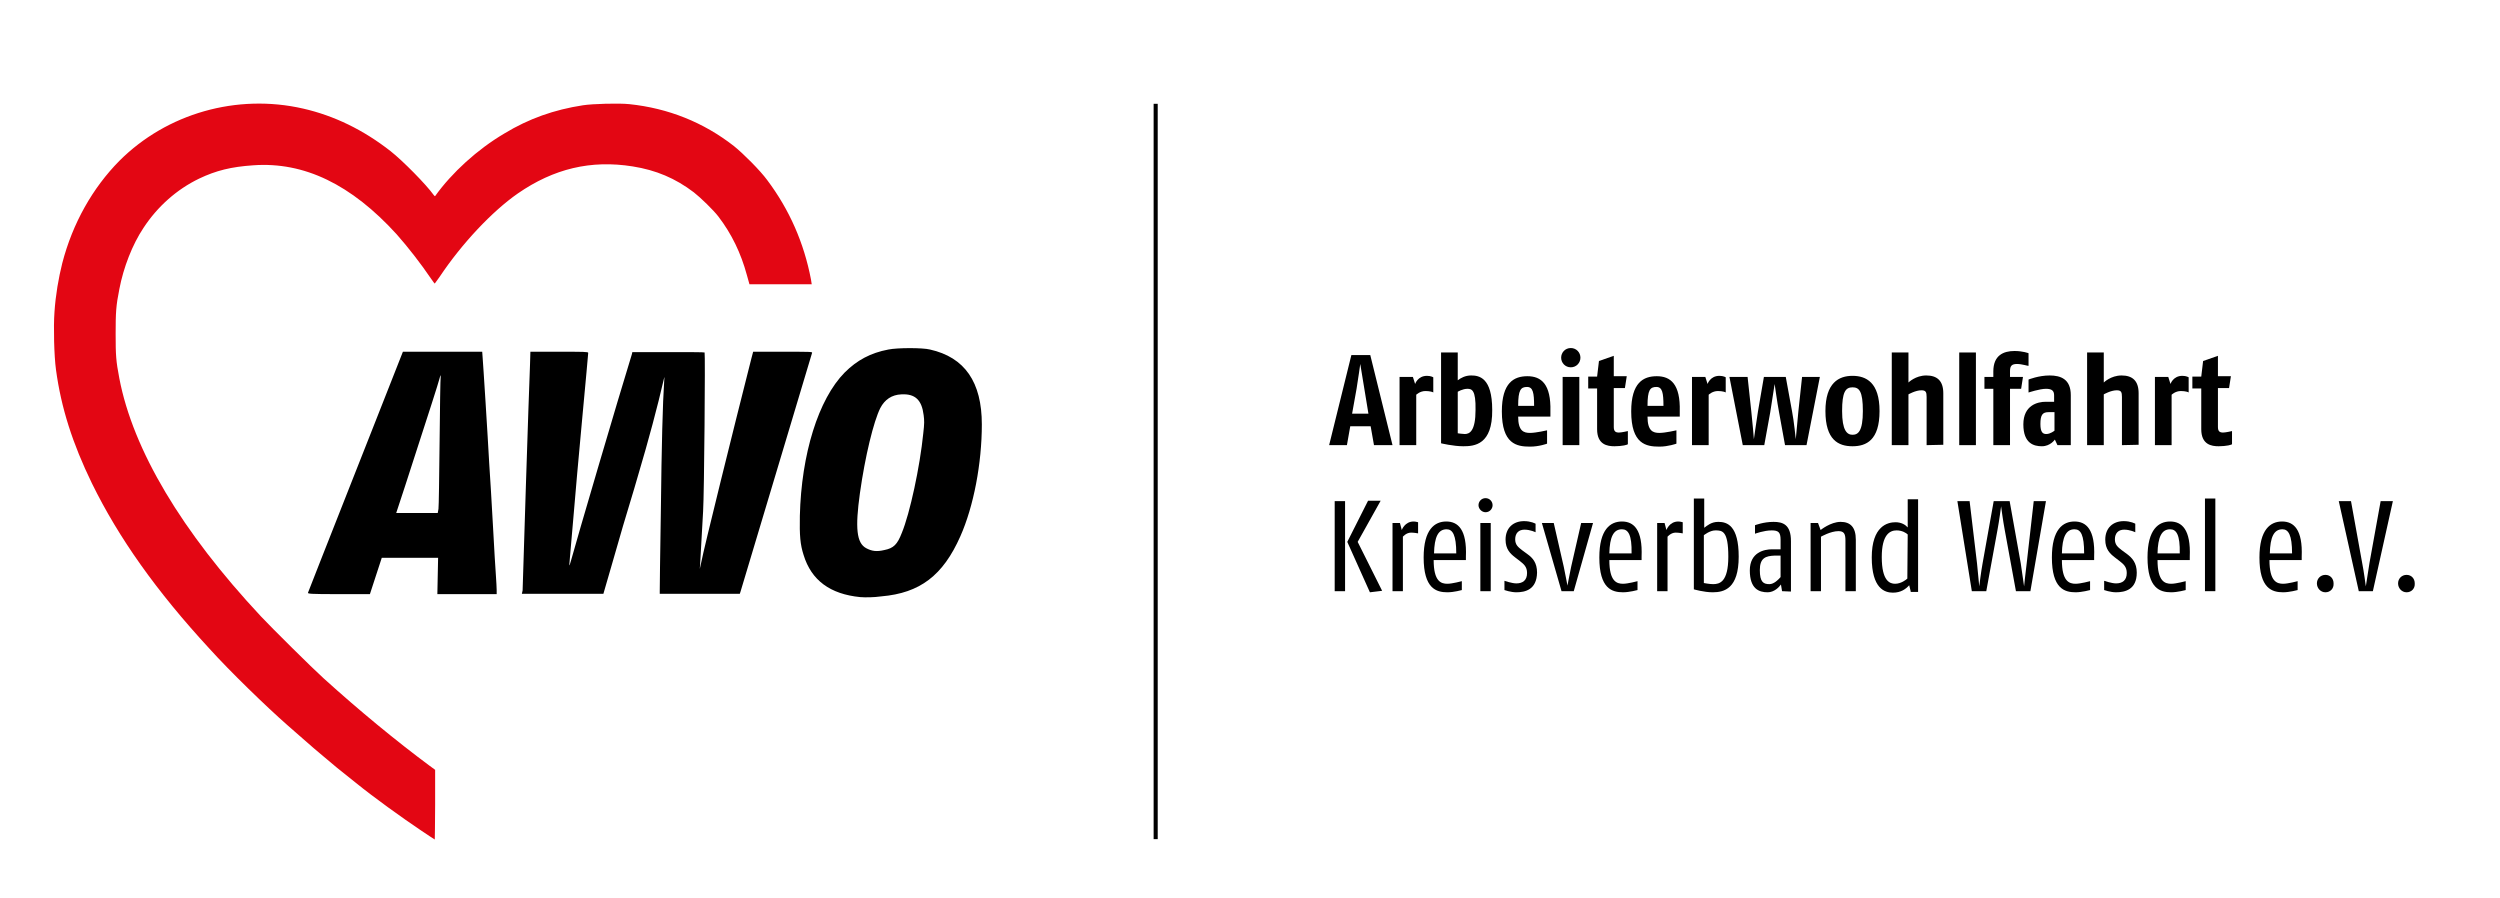
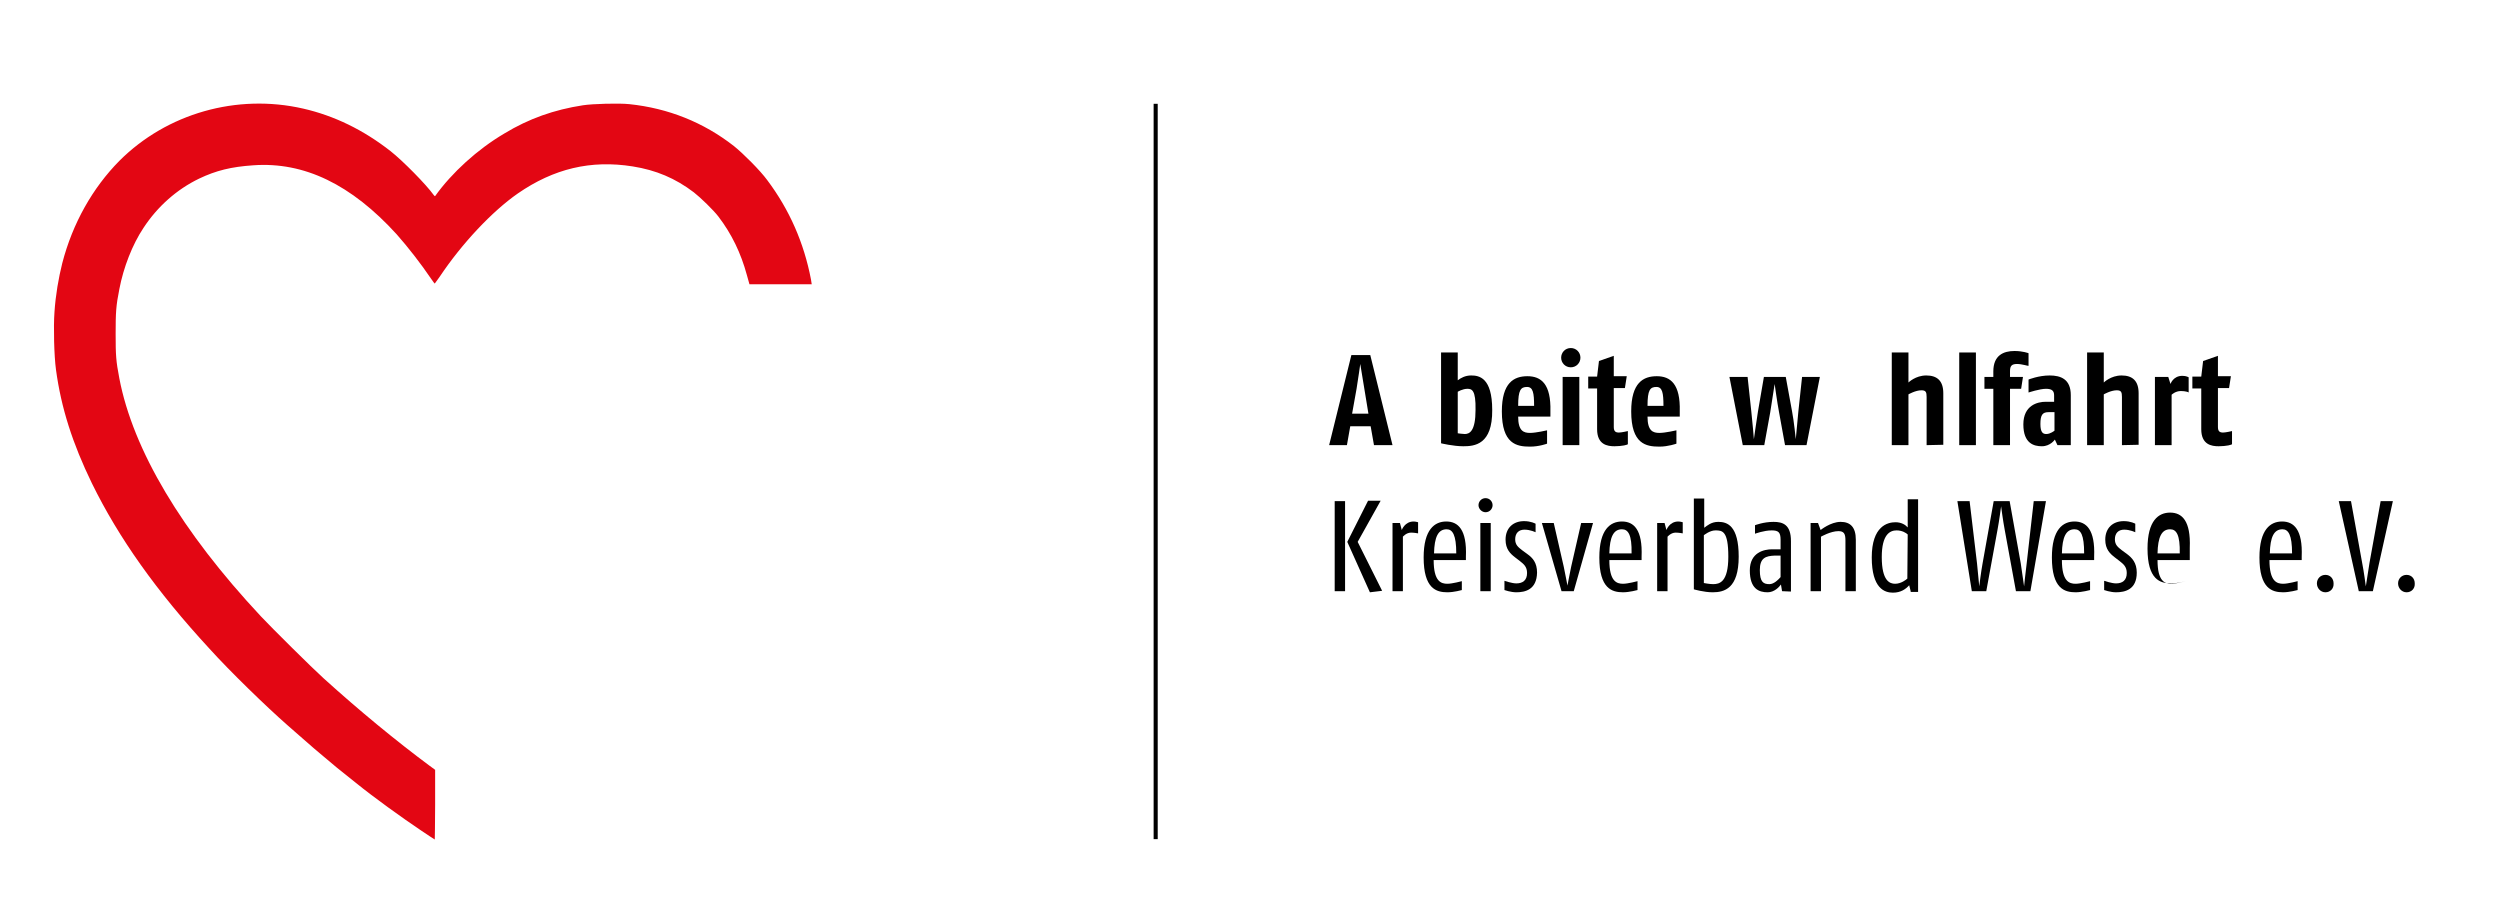
<svg xmlns="http://www.w3.org/2000/svg" xmlns:xlink="http://www.w3.org/1999/xlink" version="1.1" id="Ebene_1" x="0px" y="0px" viewBox="0 0 674.5 242.2" style="enable-background:new 0 0 674.5 242.2;" xml:space="preserve">
  <style type="text/css">
	.st0{clip-path:url(#SVGID_00000170968704061131127650000005715893241592945053_);fill:none;stroke:#000000;stroke-width:1.103;}
	.st1{clip-path:url(#SVGID_00000150817621421818687360000011737087801080009607_);fill:#E30613;}
	.st2{clip-path:url(#SVGID_00000124142370539762934010000000092164083142986401_);}
</style>
  <g>
    <g>
      <defs>
        <rect id="SVGID_1_" x="14.5" y="28" width="642.1" height="198.4" />
      </defs>
      <clipPath id="SVGID_00000097493726536369773100000001307342802495268281_">
        <use xlink:href="#SVGID_1_" style="overflow:visible;" />
      </clipPath>
      <line style="clip-path:url(#SVGID_00000097493726536369773100000001307342802495268281_);fill:none;stroke:#000000;stroke-width:1.103;" x1="311.8" y1="28" x2="311.8" y2="226.4" />
    </g>
  </g>
  <g>
    <path d="M370.7,120.1l-0.9-5.1h-5.5l-0.9,5.1h-4.8l6-24.3h5.1l6,24.3H370.7z M368.1,104.9c-0.4-2.4-1.1-6.7-1.1-6.7s-0.6,4.3-1,6.7   l-1.2,6.7h4.4L368.1,104.9z" />
-     <path d="M384.6,105.5c-1.5,0-2.5,1-2.5,1v13.6h-4.5v-18.4h3.6l0.6,1.9c0,0,0.7-2.2,3.2-2.2c1.1,0,1.7,0.4,1.7,0.4v4.1   C386.7,105.8,385.8,105.5,384.6,105.5z" />
    <path d="M394.8,120.4c-2.7,0-6-0.8-6-0.8V95.1h4.5v7.5c0.8-0.6,2-1.3,3.6-1.3c2.1,0,5.7,0.5,5.7,9.3   C402.7,120,397.8,120.4,394.8,120.4z M395.9,104.9c-1.3,0-2.6,0.8-2.6,0.8v11.2c0,0,1.3,0.2,1.9,0.2c1.3,0,2.9-0.8,2.9-6.5   C398.2,105.2,397.1,104.9,395.9,104.9z" />
    <path d="M418.3,112.4h-8.7c0,3.9,1.5,4.4,3.2,4.4c1.6,0,4.6-0.7,4.6-0.7v3.6c0,0-2.1,0.8-4.6,0.8c-3.6,0-7.6-0.7-7.6-9.5   c0-7.8,3.3-9.5,6.9-9.5c3.7,0,6.4,2.1,6.2,9.5L418.3,112.4z M412,104.4c-1.7,0-2.4,0.8-2.4,5.1h4.3   C413.9,106,413.6,104.4,412,104.4z" />
    <path d="M423.8,99.1c-1.5,0-2.6-1.2-2.6-2.6s1.1-2.6,2.6-2.6c1.5,0,2.6,1.2,2.6,2.6S425.3,99.1,423.8,99.1z M421.6,120.1v-18.4h4.5   v18.4L421.6,120.1L421.6,120.1z" />
    <path d="M435.6,120.4c-1.9,0-4.7-0.4-4.7-4.6v-11h-2.4v-3.2h2.4l0.5-4.2l4-1.4v5.5h3.5l-0.5,3.2h-3v10.5c0,1.2,0.5,1.5,1.4,1.5   c0.7,0,2.4-0.4,2.4-0.4v3.5C439.3,120,437.6,120.4,435.6,120.4z" />
    <path d="M453.2,112.4h-8.7c0,3.9,1.5,4.4,3.2,4.4c1.6,0,4.6-0.7,4.6-0.7v3.6c0,0-2.2,0.8-4.6,0.8c-3.6,0-7.6-0.7-7.6-9.5   c0-7.8,3.3-9.5,6.9-9.5c3.7,0,6.4,2.1,6.2,9.5L453.2,112.4z M446.9,104.4c-1.7,0-2.4,0.8-2.4,5.1h4.3   C448.8,106,448.5,104.4,446.9,104.4z" />
-     <path d="M463.5,105.5c-1.5,0-2.5,1-2.5,1v13.6h-4.5v-18.4h3.6l0.6,1.9c0,0,0.7-2.2,3.2-2.2c1.1,0,1.7,0.4,1.7,0.4v4.1   C465.6,105.8,464.7,105.5,463.5,105.5z" />
    <path d="M487.4,120.1h-5.8l-1.6-8.8c-0.5-2.6-1.2-7.7-1.2-7.7s-0.8,5.1-1.2,7.7l-1.6,8.8h-5.8l-3.6-18.4h4.9l1,9.3   c0.3,2.5,0.7,7.5,0.7,7.5s0.7-5,1.1-7.5l1.6-9.3h5.9l1.7,9.3c0.5,2.5,1,7.5,1,7.5s0.5-5.1,0.7-7.5l1-9.3h4.8L487.4,120.1z" />
-     <path d="M499.8,120.4c-3.8,0-7.3-1.7-7.3-9.5c0-7.6,3.6-9.5,7.3-9.5c3.7,0,7.3,1.8,7.3,9.5C507.1,118.8,503.5,120.4,499.8,120.4z    M499.8,104.5c-1.9,0-2.8,1.3-2.8,6.4c0,5.2,1.3,6.4,2.8,6.4s2.8-0.9,2.8-6.4C502.6,105.5,501.6,104.5,499.8,104.5z" />
    <path d="M519.8,120.1v-13c0-1.3-0.2-1.8-1.4-1.8c-1.6,0-3.5,1.1-3.5,1.1v13.7h-4.5v-25h4.5v8.1c0,0,1.9-1.9,4.8-1.9   s4.6,1.4,4.6,4.8v13.9L519.8,120.1L519.8,120.1z" />
    <path d="M528.6,120.1v-25h4.5v25H528.6z" />
    <path d="M544.2,98.2c-1.4,0-1.9,0.5-1.9,1.9v1.6h3.5l-0.5,3.2h-3v15.2h-4.5v-15.2h-2.4v-3.2h2.4v-1.5c0-4.3,2.7-5.5,5.7-5.5   c2.3,0,3.8,0.6,3.8,0.6v3.4C547.3,98.8,545.5,98.2,544.2,98.2z" />
    <path d="M555.1,120.1l-0.7-1.5c0,0-1.2,1.8-3.5,1.8c-2.1,0-5-0.7-5-5.9c0-5.2,3.9-6.1,6-6.1h2.3v-1.7c0-1.2-0.5-1.8-2.2-1.8   c-1.7,0-4.7,1-4.7,1v-3.5c0,0,2.7-1.1,5.7-1.1s5.7,1,5.7,5.3v13.5H555.1z M554.3,111.2l-1.6,0c-1.6,0-2.2,0.7-2.2,3.2   c0,2.3,0.7,2.7,1.6,2.7c1.1,0,2.2-0.9,2.2-0.9L554.3,111.2L554.3,111.2z" />
    <path d="M572.5,120.1v-13c0-1.3-0.2-1.8-1.4-1.8c-1.6,0-3.5,1.1-3.5,1.1v13.7h-4.5v-25h4.5v8.1c0,0,1.9-1.9,4.8-1.9   s4.6,1.4,4.6,4.8v13.9L572.5,120.1L572.5,120.1z" />
    <path d="M588.4,105.5c-1.5,0-2.5,1-2.5,1v13.6h-4.5v-18.4h3.6l0.6,1.9c0,0,0.7-2.2,3.2-2.2c1.1,0,1.7,0.4,1.7,0.4v4.1   C590.5,105.8,589.6,105.5,588.4,105.5z" />
    <path d="M598.6,120.4c-1.9,0-4.7-0.4-4.7-4.6v-11h-2.4v-3.2h2.4l0.5-4.2l4-1.4v5.5h3.5l-0.5,3.2h-3v10.5c0,1.2,0.5,1.5,1.4,1.5   c0.7,0,2.4-0.4,2.4-0.4v3.5C602.3,120,600.6,120.4,598.6,120.4z" />
  </g>
  <g>
    <path d="M360.1,159.5v-24.3h2.8v24.3H360.1z M369.6,159.8l-6.1-13.6l5.6-11.1h3.4l-6.2,11.1l6.6,13.2L369.6,159.8z" />
    <path d="M380.7,143.7c-1.3,0-2.2,1.1-2.2,1.1v14.7h-2.8v-18.4h2l0.5,1.9c0,0,0.8-2.3,3.2-2.3c0.5,0,1.2,0.2,1.2,0.2v3   C382.6,143.9,381.5,143.7,380.7,143.7z" />
    <path d="M395.5,151.1h-8.7c0,5.8,2,6.4,3.7,6.4c1.3,0,3.9-0.7,3.9-0.7v2.4c0,0-2.1,0.6-3.9,0.6c-3,0-6.4-1-6.4-9.4   c0-7.6,3-9.7,6.1-9.7c3.2,0,5.6,2.2,5.3,9.5L395.5,151.1z M390.3,142.8c-2.3,0-3.3,2.1-3.4,6.5h6   C392.9,144.3,391.9,142.8,390.3,142.8z" />
    <path d="M400.8,138.2c-1,0-1.9-0.9-1.9-1.9s0.8-1.9,1.9-1.9s1.9,0.9,1.9,1.9C402.7,137.3,401.9,138.2,400.8,138.2z M399.4,159.5   v-18.4h2.8v18.4H399.4z" />
    <path d="M409.1,159.8c-1.5,0-3.2-0.6-3.2-0.6v-2.5c0,0,2,0.7,3.2,0.7c1.7,0,2.9-0.8,2.9-2.8c0-1.7-0.9-2.4-1.9-3.2l-1.3-1   c-1.3-1-2.6-2.2-2.6-4.8c0-3.2,2.1-5,5-5c1.9,0,3.1,0.7,3.1,0.7v2.3c0,0-1.4-0.7-3-0.7c-1.5,0-2.5,0.9-2.5,2.6   c0,1.5,0.8,2.1,1.8,2.9l1.5,1.1c1.4,1,2.6,2.3,2.6,5C414.6,159.1,411.5,159.8,409.1,159.8z" />
    <path d="M424.6,159.5h-3.3l-5.3-18.4h3.2l2.7,11.8c0.5,2.4,1,5.1,1,5.1s0.5-2.7,1-5.1l2.7-11.8h3.2L424.6,159.5z" />
    <path d="M442.9,151.1h-8.7c0,5.8,2,6.4,3.7,6.4c1.3,0,3.9-0.7,3.9-0.7v2.4c0,0-2.2,0.6-3.9,0.6c-3,0-6.4-1-6.4-9.4   c0-7.6,3-9.7,6.1-9.7c3.2,0,5.6,2.2,5.3,9.5L442.9,151.1z M437.6,142.8c-2.3,0-3.3,2.1-3.4,6.5h6   C440.3,144.3,439.3,142.8,437.6,142.8z" />
    <path d="M452.1,143.7c-1.3,0-2.2,1.1-2.2,1.1v14.7h-2.8v-18.4h2l0.5,1.9c0,0,0.8-2.3,3.2-2.3c0.5,0,1.2,0.2,1.2,0.2v3   C454,143.9,452.9,143.7,452.1,143.7z" />
    <path d="M462.1,159.8c-2.4,0-5.1-0.8-5.1-0.8v-24.5h2.8v7.9c0.8-0.6,1.9-1.6,3.8-1.6c2.4,0,5.5,1,5.5,9.4   C469.1,158.8,465.2,159.8,462.1,159.8z M462.8,143.1c-1.5,0-3.1,1.3-3.1,1.3v12.9c0,0,1.5,0.3,2.5,0.3c1.7,0,4.1-0.5,4.1-7.4   C466.3,143.2,464.7,143.1,462.8,143.1z" />
    <path d="M480.8,159.5l-0.3-1.8c-0.5,0.7-1.8,2.1-3.6,2.1c-2.3,0-4.8-0.9-4.8-5.9c0-4.9,3.9-5.7,6-5.7h2.3v-2.6c0-2-0.6-2.5-2.4-2.5   c-2.1,0-4.5,0.9-4.5,0.9v-2.3c0,0,2.3-0.9,5-0.9c2.5,0,4.7,0.7,4.7,5.2v13.6L480.8,159.5L480.8,159.5z M480.4,149.9l-1.6,0   c-2.4,0.1-4,0.6-4,3.9s1,3.8,2.6,3.8c1.2,0,2.4-1.2,3-1.9V149.9z" />
    <path d="M497.9,159.5v-13.7c0-1.8-0.4-2.5-1.9-2.5c-2.1,0-4.7,1.5-4.7,1.5v14.7h-2.8v-18.4h2l0.7,1.9c0,0,2.7-2.2,5.4-2.2   c2.6,0,4.1,1.4,4.1,4.8v13.9L497.9,159.5L497.9,159.5z" />
    <path d="M515.5,159.5l-0.4-1.6c-0.9,1-2.2,2-4.4,2c-2.2,0-5.7-1.1-5.7-9.5c0-8.5,4.3-9.5,6.4-9.5c1.6,0,2.7,0.7,3.3,1.4v-7.6h2.8   v25H515.5z M514.7,144.2c-0.4-0.4-1.5-1.1-3-1.1c-1.8,0-4,1.1-4,7.2c0,6.5,2.2,7.2,3.6,7.2c1.6,0,3-1.1,3.3-1.4L514.7,144.2   L514.7,144.2z" />
    <path d="M547.8,159.5h-3.9l-3-16.4c-0.5-2.6-1-6.5-1-6.5s-0.5,3.9-1,6.5l-3,16.4H532l-3.9-24.3h3.3l2,16.8c0.2,2.1,0.6,6.2,0.6,6.2   s0.5-4.1,0.9-6.2l3-16.8h4.3l3,16.8c0.3,2,0.9,6.2,0.9,6.2s0.4-4,0.7-6.2l1.9-16.8h3.3L547.8,159.5z" />
    <path d="M565,151.1h-8.7c0,5.8,2,6.4,3.7,6.4c1.3,0,3.9-0.7,3.9-0.7v2.4c0,0-2.2,0.6-3.9,0.6c-3,0-6.4-1-6.4-9.4   c0-7.6,3-9.7,6.1-9.7c3.2,0,5.6,2.2,5.3,9.5L565,151.1z M559.7,142.8c-2.3,0-3.3,2.1-3.4,6.5h6   C562.3,144.3,561.4,142.8,559.7,142.8z" />
    <path d="M570.9,159.8c-1.5,0-3.2-0.6-3.2-0.6v-2.5c0,0,2,0.7,3.2,0.7c1.7,0,2.9-0.8,2.9-2.8c0-1.7-0.9-2.4-1.9-3.2l-1.3-1   c-1.3-1-2.6-2.2-2.6-4.8c0-3.2,2.1-5,5-5c1.9,0,3.1,0.7,3.1,0.7v2.3c0,0-1.4-0.7-3-0.7c-1.5,0-2.5,0.9-2.5,2.6   c0,1.5,0.8,2.1,1.8,2.9l1.5,1.1c1.3,1,2.6,2.3,2.6,5C576.5,159.1,573.3,159.8,570.9,159.8z" />
-     <path d="M590.8,151.1h-8.7c0,5.8,2,6.4,3.7,6.4c1.3,0,3.9-0.7,3.9-0.7v2.4c0,0-2.2,0.6-3.9,0.6c-3,0-6.4-1-6.4-9.4   c0-7.6,3-9.7,6.1-9.7c3.2,0,5.6,2.2,5.3,9.5L590.8,151.1z M585.5,142.8c-2.3,0-3.3,2.1-3.4,6.5h6   C588.2,144.3,587.2,142.8,585.5,142.8z" />
-     <path d="M594.9,159.5v-25h2.8v25H594.9z" />
+     <path d="M590.8,151.1h-8.7c0,5.8,2,6.4,3.7,6.4c1.3,0,3.9-0.7,3.9-0.7c0,0-2.2,0.6-3.9,0.6c-3,0-6.4-1-6.4-9.4   c0-7.6,3-9.7,6.1-9.7c3.2,0,5.6,2.2,5.3,9.5L590.8,151.1z M585.5,142.8c-2.3,0-3.3,2.1-3.4,6.5h6   C588.2,144.3,587.2,142.8,585.5,142.8z" />
    <path d="M621,151.1h-8.7c0,5.8,2,6.4,3.7,6.4c1.3,0,3.9-0.7,3.9-0.7v2.4c0,0-2.2,0.6-3.9,0.6c-3,0-6.4-1-6.4-9.4   c0-7.6,3-9.7,6.1-9.7c3.2,0,5.6,2.2,5.3,9.5L621,151.1z M615.8,142.8c-2.3,0-3.3,2.1-3.4,6.5h6   C618.4,144.3,617.4,142.8,615.8,142.8z" />
    <path d="M627.4,159.8c-1.3,0-2.3-1.1-2.3-2.4s1-2.3,2.3-2.3s2.2,1,2.2,2.3C629.7,158.8,628.7,159.8,627.4,159.8z" />
    <path d="M640.2,159.5h-3.8l-5.4-24.3h3.3l3,16.6c0.5,2.5,1,6.4,1,6.4s0.6-3.9,1-6.4l3-16.6h3.3L640.2,159.5z" />
    <path d="M649.3,159.8c-1.3,0-2.3-1.1-2.3-2.4s1-2.3,2.3-2.3s2.2,1,2.2,2.3C651.6,158.8,650.6,159.8,649.3,159.8z" />
  </g>
  <g>
    <g>
      <defs>
        <rect id="SVGID_00000119102324132609309160000010069813805127302533_" x="14.5" y="28" width="642.1" height="198.4" />
      </defs>
      <clipPath id="SVGID_00000088098613874806479710000000630824957501418426_">
        <use xlink:href="#SVGID_00000119102324132609309160000010069813805127302533_" style="overflow:visible;" />
      </clipPath>
      <path style="clip-path:url(#SVGID_00000088098613874806479710000000630824957501418426_);fill:#E30613;" d="M113.8,224.2    c-5.5-3.7-13-9.1-17.8-13c-4.2-3.3-6.6-5.3-8.7-7.1c-2.2-1.8-2.7-2.3-6.5-5.6c-1-0.9-2.4-2.1-3.2-2.8c-5.7-5-15.6-14.6-21.1-20.7    c-14.3-15.5-24.5-29.9-31.7-44.6c-5.2-10.7-8.3-20.3-9.7-30.7c-0.5-3.6-0.7-11.6-0.4-15.5C15,79.6,15.8,75,16.8,71    c2.8-10.8,8.2-20.3,15.4-27.6C45,30.6,63.9,25.2,81.8,29.3c8.3,1.9,16.2,5.7,23.6,11.5c3.3,2.6,9.6,9,11.6,11.8    c0.2,0.2,0.3,0.4,0.4,0.3c4.5-6.3,11.4-12.6,18.7-16.9c6.6-4,13.4-6.4,21.2-7.6c2.6-0.4,9.7-0.6,12.5-0.3    c10.5,1.1,20,4.9,28.2,11.3c2.5,2,7.1,6.6,9,9.2c6,8,9.9,16.9,11.8,26.8l0.2,1.3h-8.4h-8.4l-0.7-2.5c-1.6-5.9-4.1-11.1-7.7-15.8    c-1.3-1.7-4.8-5.1-6.6-6.5c-5-3.8-10.2-6-16.5-7c-11.3-1.8-21.3,0.6-31,7.3c-6.9,4.8-15.1,13.5-21.1,22.5c-0.7,1-1.3,1.8-1.3,1.8    c-0.1,0-0.5-0.6-1-1.3c-2.7-4-6.2-8.5-9.3-12C94.8,49.8,82.1,43.6,68.3,44.6c-5.9,0.4-10,1.4-14.6,3.6c-6,2.9-11.2,7.5-15,13.3    C35.7,66,33.3,72.2,32.2,78c-0.9,4.5-1,6.3-1,12.1c0,5.8,0.1,7.3,1,12c3.7,19.3,16.8,41.3,38.2,64.2c2.9,3.1,13.9,14,16.9,16.7    c9.6,8.7,19.7,17,28.6,23.6l1.5,1.1l0,9.4c0,5.1-0.1,9.4-0.1,9.4C117.1,226.4,115.6,225.4,113.8,224.2" />
    </g>
    <g>
      <defs>
-         <rect id="SVGID_00000109725698933137338780000000172495039714826903_" x="14.5" y="28" width="642.1" height="198.4" />
-       </defs>
+         </defs>
      <clipPath id="SVGID_00000053515281122820805780000009808923580067564423_">
        <use xlink:href="#SVGID_00000109725698933137338780000000172495039714826903_" style="overflow:visible;" />
      </clipPath>
      <path style="clip-path:url(#SVGID_00000053515281122820805780000009808923580067564423_);" d="M141,159.3c0-1,1.7-54.1,2-61    l0.1-3.4h7.8c6.6,0,7.8,0,7.8,0.3c0,0.1-0.7,8-1.6,17.5s-2,22.1-2.5,28.1c-0.5,6-1,11.2-1,11.6c0,0.4,0.2-0.2,0.5-1.3    c1.4-5.2,12.9-44.3,16.4-55.6l0.1-0.5l9.7,0c5.3,0,9.7,0,9.8,0.1c0.2,0.2-0.1,38.1-0.4,42.8c-0.2,3.7-0.4,7.4-0.8,14.2l-0.1,1.4    l0.4-1.8c0.7-3.7,8.8-36.4,13.5-54.9l0.5-1.9h8c7.5,0,8,0,7.9,0.3c-0.9,3.1-19.2,64-19.3,64.4l-0.2,0.6h-10.7H178v-0.7    c0-0.4,0.1-10.1,0.3-21.7c0.2-17.9,0.5-29.1,0.9-35c0.1-1.2,0.1-1.3-0.1-0.5c-1.7,7.4-4.1,16.4-6.9,25.8c-0.3,1-1.6,5.6-3,10.1    s-3.2,11.1-4.2,14.4c-1,3.4-1.9,6.5-2,6.9l-0.2,0.7h-11h-11L141,159.3L141,159.3z M118.3,137.3c0.1-0.6,0.2-8.8,0.3-18    s0.2-17.2,0.3-17.7c0.1-0.6-0.1-0.4-0.4,0.8c-0.4,1.5-2,6.5-9.2,28.7l-2.4,7.3h5.6h5.6L118.3,137.3z M83.1,159.9    c0.2-0.6,6.1-15.5,8.1-20.6c1.1-2.7,5.4-13.8,9.7-24.6l7.8-19.8h10.7h10.7l0.1,1.4c0.1,0.8,0.4,6.3,0.8,12.2s0.8,13.5,1,16.7    c0.2,3.2,0.7,10.7,1,16.7s0.7,12,0.8,13.5c0.1,1.5,0.2,3.2,0.2,3.8v1.1h-8.1H118l0.1-4.9l0.1-4.9h-7.6H103l-1.6,4.9l-1.6,4.9h-8.4    C83.5,160.3,83,160.2,83.1,159.9 M238.6,148.4c2.5-0.5,3.5-1.5,4.7-4.6c2.2-5.3,4.9-17.9,5.8-26.9c0.3-2.6,0.3-3.4,0.1-4.9    c-0.5-4.1-2.3-5.8-6-5.6c-2.6,0.1-4.5,1.4-5.7,3.7c-1.8,3.6-4.1,13-5.5,23c-1.3,9.4-0.9,13.4,1.7,14.8    C235.2,148.7,236.5,148.9,238.6,148.4 M232.1,161.1c-8.1-0.8-13.2-4.5-15.3-11.4c-0.9-2.8-1.1-5.2-1-10.5    c0.4-16.7,5-31.5,12.1-38.7c3.3-3.3,7-5.3,11.8-6.2c2.5-0.5,9.2-0.5,11.2,0c9.4,2.1,14,8.8,14,20.2c0,10.5-2.2,22.1-5.8,30.2    c-4.7,10.6-10.9,15.3-21.3,16.2C235.6,161.2,233.5,161.2,232.1,161.1" />
    </g>
  </g>
</svg>